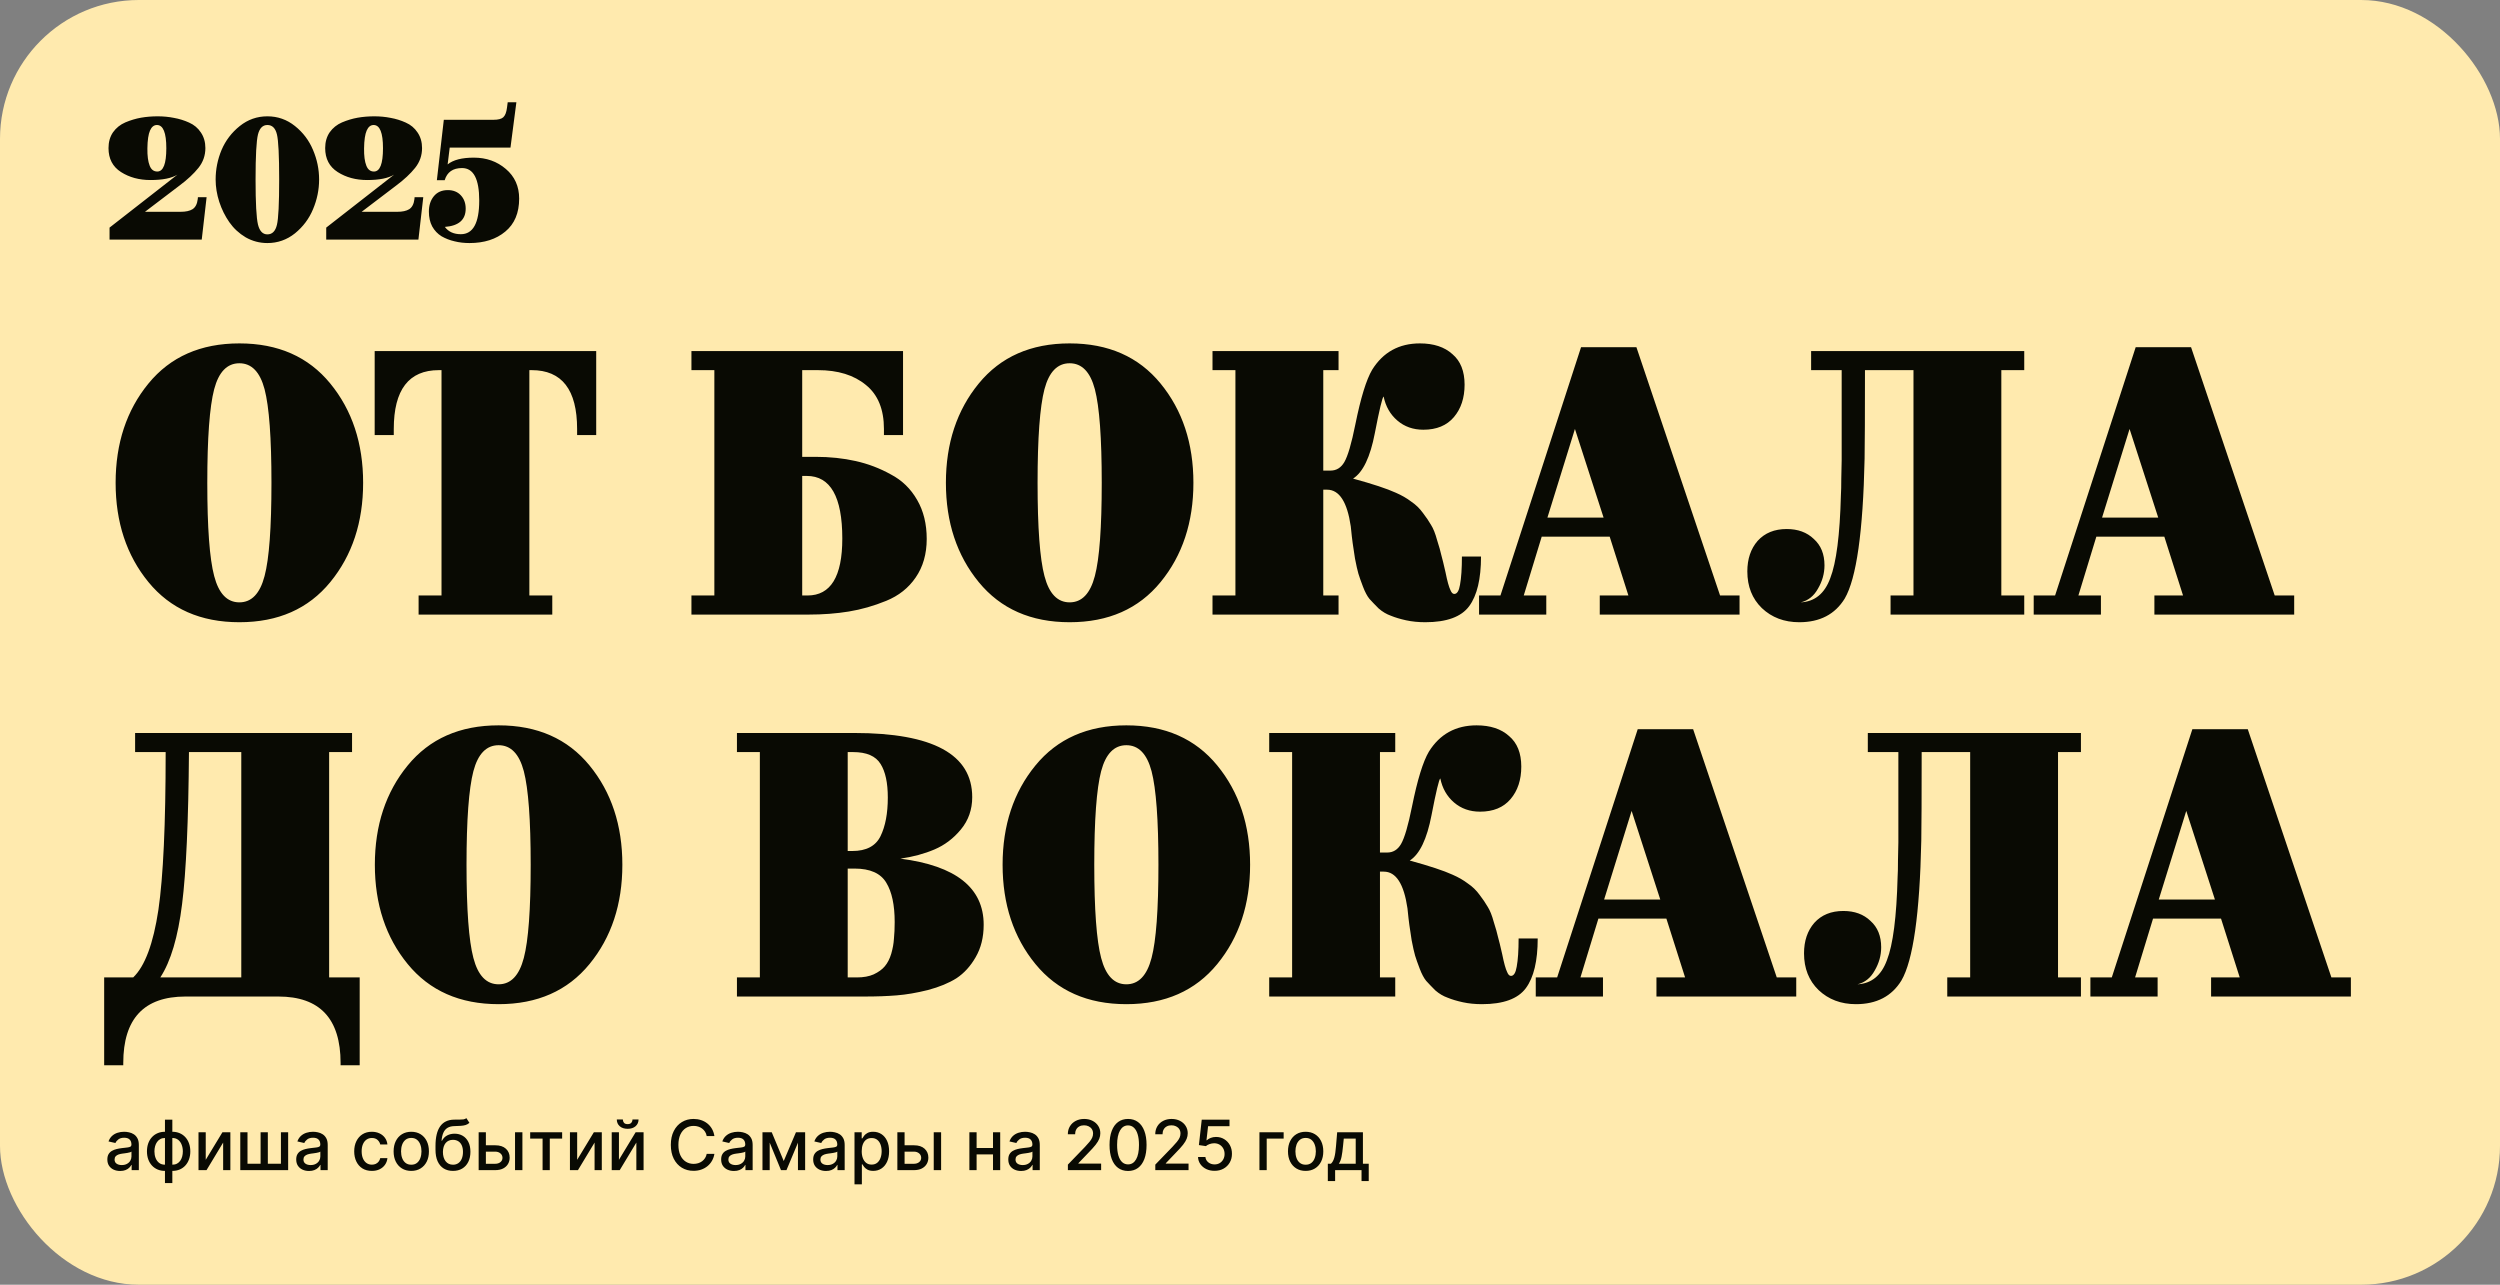
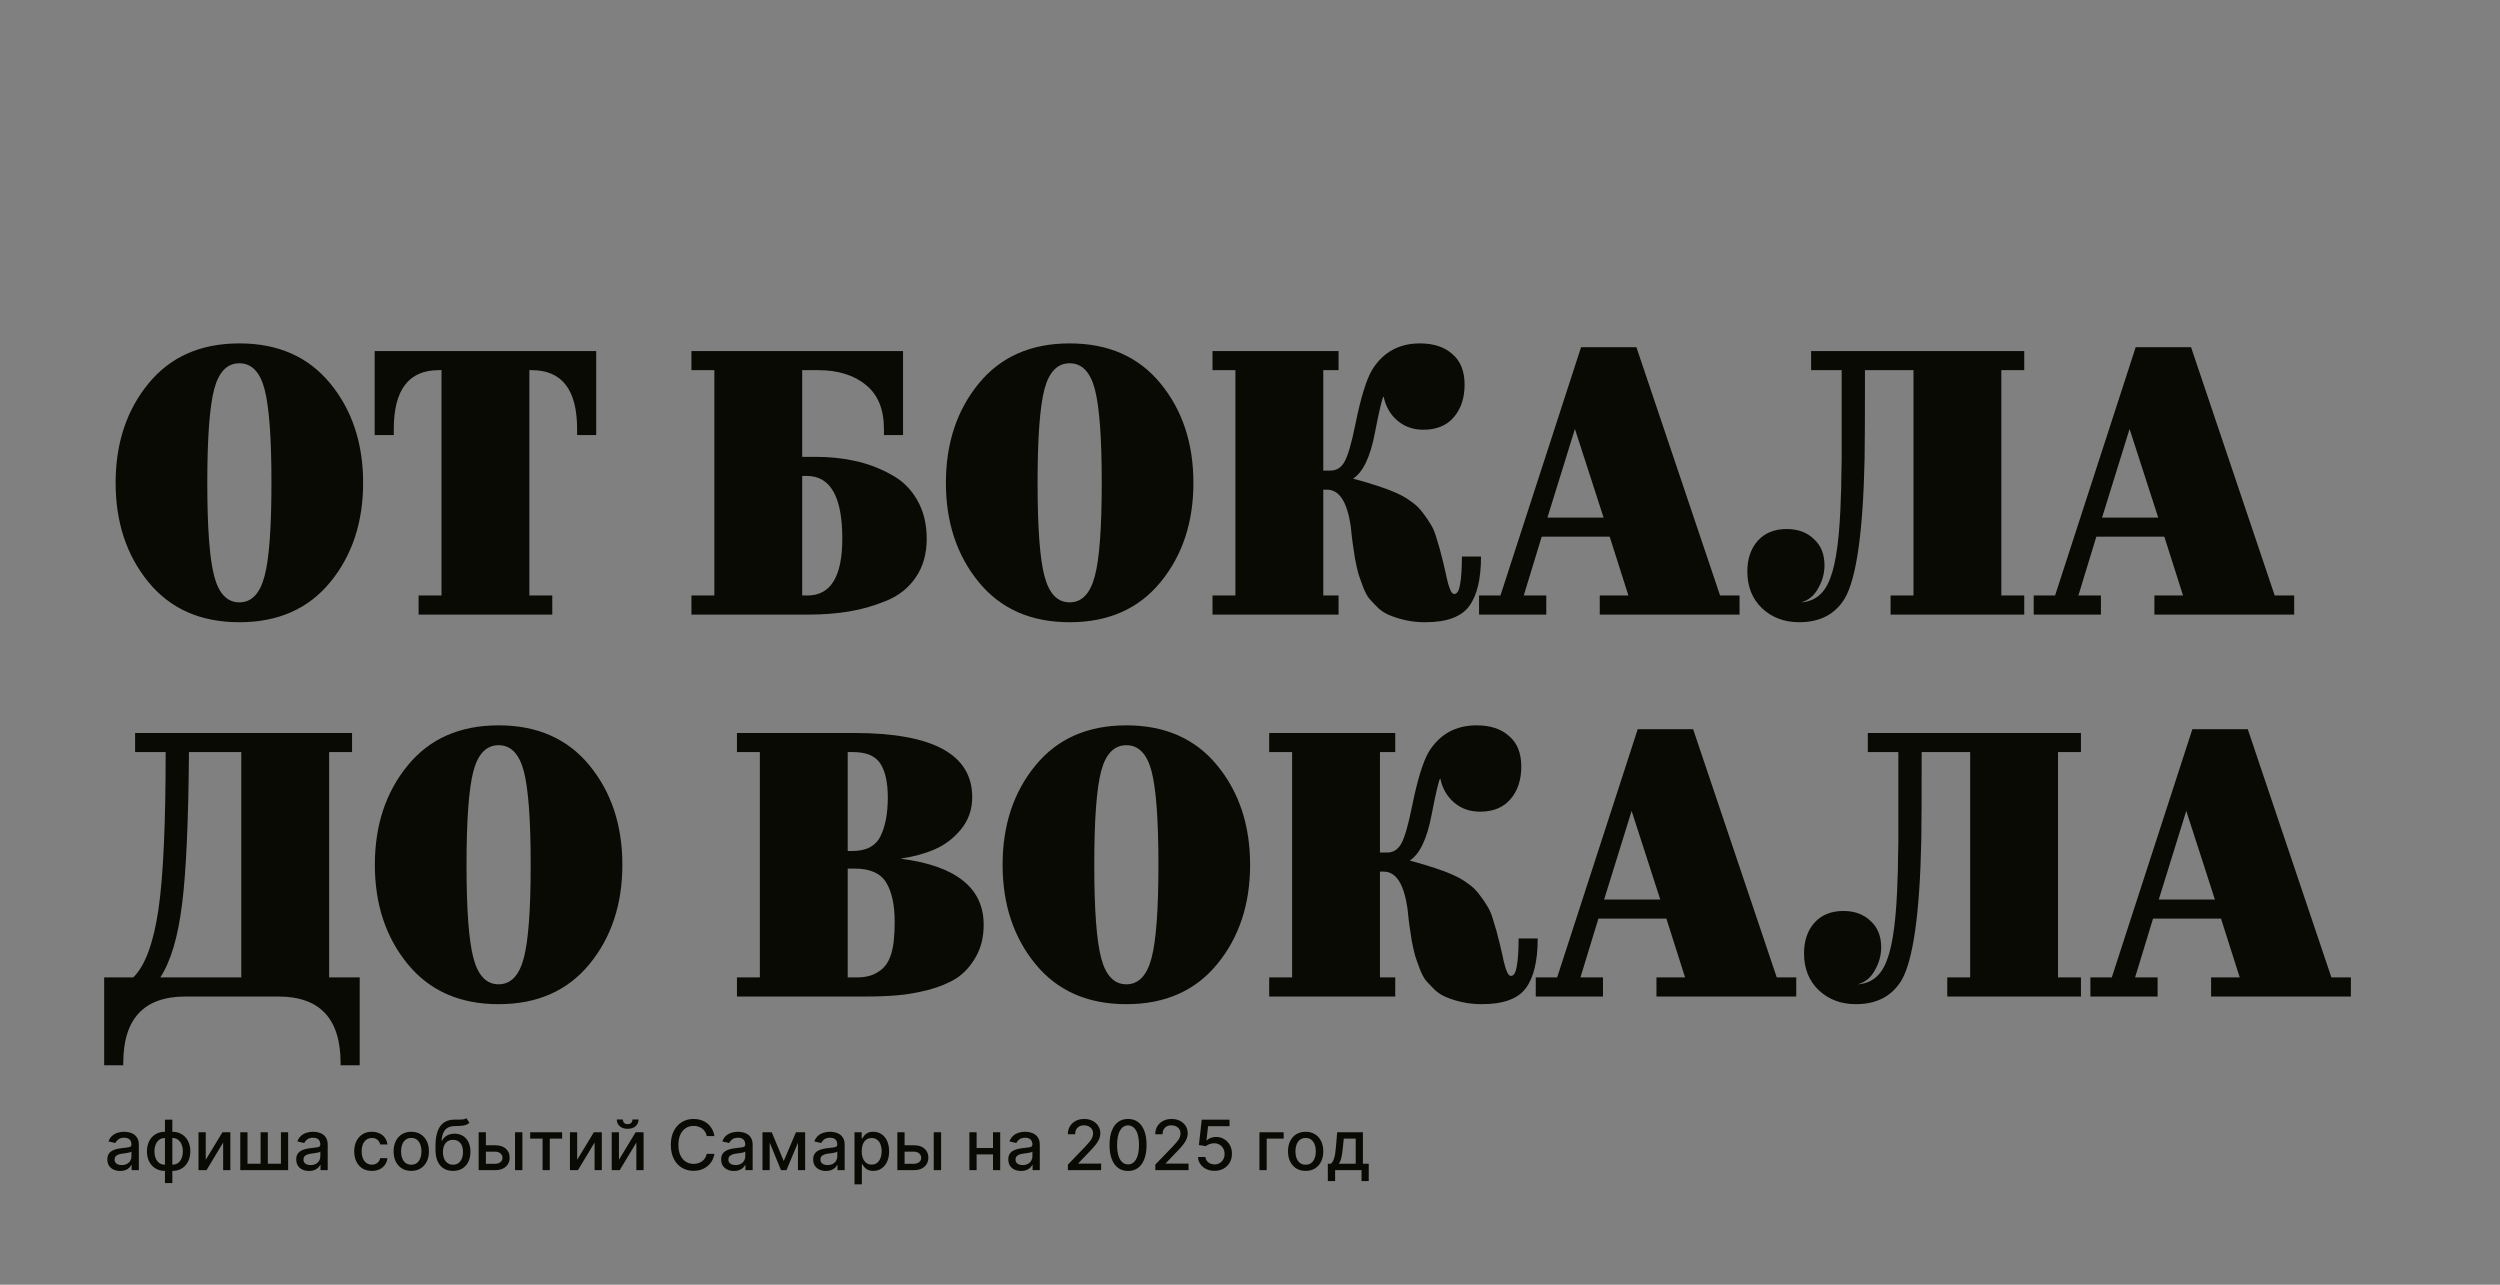
<svg xmlns="http://www.w3.org/2000/svg" width="720" height="370" viewBox="0 0 720 370" fill="none">
  <rect x="0" y="0" width="720" height="370" fill="#808080" stroke="none" />
-   <rect width="720" height="370" rx="40" fill="#FFEAAE" />
  <path d="M42.76 110.45C49.067 102.75 57.793 98.9 68.94 98.9C80.087 98.9 88.813 102.75 95.12 110.45C101.427 118.15 104.58 127.683 104.58 139.05C104.58 150.417 101.427 159.95 95.12 167.65C88.813 175.35 80.087 179.2 68.94 179.2C57.793 179.2 49.067 175.35 42.76 167.65C36.453 159.95 33.3 150.417 33.3 139.05C33.3 127.683 36.453 118.15 42.76 110.45ZM76.2 112.1C74.88 107.113 72.46 104.62 68.94 104.62C65.42 104.62 63 107.113 61.68 112.1C60.36 117.16 59.7 126.143 59.7 139.05C59.7 151.957 60.36 160.903 61.68 165.89C63 170.95 65.42 173.48 68.94 173.48C72.46 173.48 74.88 170.95 76.2 165.89C77.52 160.903 78.18 151.957 78.18 139.05C78.18 126.143 77.52 117.16 76.2 112.1ZM159.057 171.5V177H120.557V171.5H127.157V106.6H126.387C117.733 106.6 113.407 112.247 113.407 123.54V125.3H107.907V101.1H171.707V125.3H166.207V123.54C166.207 112.247 161.843 106.6 153.117 106.6H152.457V171.5H159.057ZM232.904 177H199.134V171.5H205.734V106.6H199.134V101.1H260.074V125.3H254.574V123.54C254.574 117.893 252.85 113.677 249.404 110.89C245.957 108.03 241.337 106.6 235.544 106.6H231.034V131.57H234.884C238.99 131.57 242.84 131.973 246.434 132.78C250.027 133.587 253.4 134.87 256.554 136.63C259.78 138.317 262.31 140.773 264.144 144C265.977 147.153 266.894 150.893 266.894 155.22C266.894 159.547 265.83 163.25 263.704 166.33C261.65 169.337 258.827 171.573 255.234 173.04C251.64 174.507 248.047 175.533 244.454 176.12C240.86 176.707 237.01 177 232.904 177ZM242.584 155.11C242.584 143.083 239.174 137.07 232.354 137.07H231.034V171.5H232.574C239.247 171.5 242.584 166.037 242.584 155.11ZM281.881 110.45C288.188 102.75 296.914 98.9 308.061 98.9C319.208 98.9 327.934 102.75 334.241 110.45C340.548 118.15 343.701 127.683 343.701 139.05C343.701 150.417 340.548 159.95 334.241 167.65C327.934 175.35 319.208 179.2 308.061 179.2C296.914 179.2 288.188 175.35 281.881 167.65C275.574 159.95 272.421 150.417 272.421 139.05C272.421 127.683 275.574 118.15 281.881 110.45ZM315.321 112.1C314.001 107.113 311.581 104.62 308.061 104.62C304.541 104.62 302.121 107.113 300.801 112.1C299.481 117.16 298.821 126.143 298.821 139.05C298.821 151.957 299.481 160.903 300.801 165.89C302.121 170.95 304.541 173.48 308.061 173.48C311.581 173.48 314.001 170.95 315.321 165.89C316.641 160.903 317.301 151.957 317.301 139.05C317.301 126.143 316.641 117.16 315.321 112.1ZM410.472 179.2C408.492 179.2 406.659 179.017 404.972 178.65C403.285 178.283 401.819 177.843 400.572 177.33C399.325 176.89 398.152 176.193 397.052 175.24C396.025 174.213 395.145 173.297 394.412 172.49C393.752 171.683 393.129 170.51 392.542 168.97C391.955 167.43 391.515 166.183 391.222 165.23C390.929 164.203 390.599 162.737 390.232 160.83C389.939 158.923 389.719 157.457 389.572 156.43C389.425 155.403 389.242 153.79 389.022 151.59C387.995 144.55 385.722 141.03 382.202 141.03H381.102V171.5H385.502V177H349.202V171.5H355.802V106.6H349.202V101.1H385.502V106.6H381.102V135.53H383.192C384.879 135.53 386.199 134.723 387.152 133.11C388.179 131.35 389.242 127.72 390.342 122.22C391.882 114.593 393.495 109.35 395.182 106.49C398.335 101.43 402.919 98.9 408.932 98.9C412.892 98.9 416.009 99.927 418.282 101.98C420.629 103.96 421.802 106.893 421.802 110.78C421.802 114.593 420.775 117.71 418.722 120.13C416.669 122.55 413.735 123.76 409.922 123.76C406.989 123.76 404.495 122.88 402.442 121.12C400.389 119.36 399.069 117.05 398.482 114.19C398.115 114.41 397.272 117.93 395.952 124.75C394.632 131.643 392.542 136.007 389.682 137.84C395.329 139.38 399.435 140.737 402.002 141.91C403.689 142.643 405.155 143.487 406.402 144.44C407.722 145.32 408.859 146.42 409.812 147.74C410.765 148.987 411.535 150.123 412.122 151.15C412.782 152.177 413.369 153.643 413.882 155.55C414.469 157.383 414.872 158.813 415.092 159.84C415.385 160.867 415.789 162.517 416.302 164.79C416.815 167.357 417.292 169.08 417.732 169.96C418.025 170.693 418.392 171.06 418.832 171.06C419.639 171.06 420.189 170.18 420.482 168.42C420.849 166.44 421.032 163.727 421.032 160.28H426.532C426.532 166.733 425.395 171.5 423.122 174.58C420.849 177.66 416.632 179.2 410.472 179.2ZM453.58 123.54L445.66 149.06H461.83L453.58 123.54ZM445.33 171.5V177H425.97V171.5H432.13L455.34 100H471.29L495.38 171.5H500.99V177H460.73V171.5H468.98L463.59 154.56H444.01L438.84 171.5H445.33ZM544.482 171.5H551.082V106.6H537.112C537.112 119.58 537.075 128.087 537.002 132.12C536.562 153.167 534.655 166.587 531.282 172.38C528.495 176.927 524.132 179.2 518.192 179.2C513.865 179.2 510.272 177.843 507.412 175.13C504.625 172.417 503.232 168.897 503.232 164.57C503.232 160.977 504.222 158.043 506.202 155.77C508.255 153.497 511.042 152.36 514.562 152.36C517.789 152.36 520.392 153.313 522.372 155.22C524.425 157.053 525.452 159.583 525.452 162.81C525.452 165.157 524.829 167.393 523.582 169.52C522.409 171.647 520.759 172.967 518.632 173.48C522.665 173.26 525.489 170.95 527.102 166.55C528.862 162.077 529.889 154.083 530.182 142.57C530.255 141.543 530.292 139.93 530.292 137.73C530.365 135.457 530.402 133.733 530.402 132.56V106.6H521.602V101.1H582.982V106.6H576.382V171.5H582.982V177H544.482V171.5ZM613.316 123.54L605.396 149.06H621.566L613.316 123.54ZM605.066 171.5V177H585.706V171.5H591.866L615.076 100H631.026L655.116 171.5H660.726V177H620.466V171.5H628.716L623.326 154.56H603.746L598.576 171.5H605.066ZM46.17 281.5H69.49V216.6H54.42C54.273 236.473 53.613 251.067 52.44 260.38C51.267 269.84 49.177 276.88 46.17 281.5ZM35.5 306.14V306.8H30V281.5H38.36C41.733 278.273 44.153 271.783 45.62 262.03C47.013 252.497 47.71 237.353 47.71 216.6H38.91V211.1H101.39V216.6H94.79V281.5H103.59V306.8H98.09V306.14C98.09 293.38 92.113 287 80.16 287H53.43C41.477 287 35.5 293.38 35.5 306.14ZM117.418 220.45C123.725 212.75 132.452 208.9 143.598 208.9C154.745 208.9 163.472 212.75 169.778 220.45C176.085 228.15 179.238 237.683 179.238 249.05C179.238 260.417 176.085 269.95 169.778 277.65C163.472 285.35 154.745 289.2 143.598 289.2C132.452 289.2 123.725 285.35 117.418 277.65C111.112 269.95 107.958 260.417 107.958 249.05C107.958 237.683 111.112 228.15 117.418 220.45ZM150.858 222.1C149.538 217.113 147.118 214.62 143.598 214.62C140.078 214.62 137.658 217.113 136.338 222.1C135.018 227.16 134.358 236.143 134.358 249.05C134.358 261.957 135.018 270.903 136.338 275.89C137.658 280.95 140.078 283.48 143.598 283.48C147.118 283.48 149.538 280.95 150.858 275.89C152.178 270.903 152.838 261.957 152.838 249.05C152.838 236.143 152.178 227.16 150.858 222.1ZM249.089 287H212.239V281.5H218.839V216.6H212.239V211.1H246.009C268.669 211.1 279.999 217.26 279.999 229.58C279.999 233.173 278.899 236.29 276.699 238.93C274.572 241.497 272.042 243.403 269.109 244.65C266.176 245.897 262.912 246.777 259.319 247.29C275.306 249.343 283.299 255.687 283.299 266.32C283.299 269.913 282.529 273.03 280.989 275.67C279.522 278.237 277.689 280.253 275.489 281.72C273.289 283.113 270.539 284.25 267.239 285.13C264.012 285.937 261.006 286.45 258.219 286.67C255.506 286.89 252.462 287 249.089 287ZM255.689 229.69C255.689 225.437 254.992 222.21 253.599 220.01C252.206 217.737 249.566 216.6 245.679 216.6H244.139V245.09H245.459C249.492 245.09 252.206 243.66 253.599 240.8C254.992 237.94 255.689 234.237 255.689 229.69ZM257.669 265.55C257.669 260.637 256.862 256.86 255.249 254.22C253.636 251.507 250.592 250.15 246.119 250.15H244.139V281.5H246.779C248.686 281.5 250.299 281.207 251.619 280.62C253.012 279.96 254.076 279.19 254.809 278.31C255.616 277.357 256.239 276.147 256.679 274.68C257.119 273.14 257.376 271.71 257.449 270.39C257.596 268.997 257.669 267.383 257.669 265.55ZM298.209 220.45C304.516 212.75 313.243 208.9 324.389 208.9C335.536 208.9 344.263 212.75 350.569 220.45C356.876 228.15 360.029 237.683 360.029 249.05C360.029 260.417 356.876 269.95 350.569 277.65C344.263 285.35 335.536 289.2 324.389 289.2C313.243 289.2 304.516 285.35 298.209 277.65C291.903 269.95 288.749 260.417 288.749 249.05C288.749 237.683 291.903 228.15 298.209 220.45ZM331.649 222.1C330.329 217.113 327.909 214.62 324.389 214.62C320.869 214.62 318.449 217.113 317.129 222.1C315.809 227.16 315.149 236.143 315.149 249.05C315.149 261.957 315.809 270.903 317.129 275.89C318.449 280.95 320.869 283.48 324.389 283.48C327.909 283.48 330.329 280.95 331.649 275.89C332.969 270.903 333.629 261.957 333.629 249.05C333.629 236.143 332.969 227.16 331.649 222.1ZM426.8 289.2C424.82 289.2 422.987 289.017 421.3 288.65C419.613 288.283 418.147 287.843 416.9 287.33C415.653 286.89 414.48 286.193 413.38 285.24C412.353 284.213 411.473 283.297 410.74 282.49C410.08 281.683 409.457 280.51 408.87 278.97C408.283 277.43 407.843 276.183 407.55 275.23C407.257 274.203 406.927 272.737 406.56 270.83C406.267 268.923 406.047 267.457 405.9 266.43C405.753 265.403 405.57 263.79 405.35 261.59C404.323 254.55 402.05 251.03 398.53 251.03H397.43V281.5H401.83V287H365.53V281.5H372.13V216.6H365.53V211.1H401.83V216.6H397.43V245.53H399.52C401.207 245.53 402.527 244.723 403.48 243.11C404.507 241.35 405.57 237.72 406.67 232.22C408.21 224.593 409.823 219.35 411.51 216.49C414.663 211.43 419.247 208.9 425.26 208.9C429.22 208.9 432.337 209.927 434.61 211.98C436.957 213.96 438.13 216.893 438.13 220.78C438.13 224.593 437.103 227.71 435.05 230.13C432.997 232.55 430.063 233.76 426.25 233.76C423.317 233.76 420.823 232.88 418.77 231.12C416.717 229.36 415.397 227.05 414.81 224.19C414.443 224.41 413.6 227.93 412.28 234.75C410.96 241.643 408.87 246.007 406.01 247.84C411.657 249.38 415.763 250.737 418.33 251.91C420.017 252.643 421.483 253.487 422.73 254.44C424.05 255.32 425.187 256.42 426.14 257.74C427.093 258.987 427.863 260.123 428.45 261.15C429.11 262.177 429.697 263.643 430.21 265.55C430.797 267.383 431.2 268.813 431.42 269.84C431.713 270.867 432.117 272.517 432.63 274.79C433.143 277.357 433.62 279.08 434.06 279.96C434.353 280.693 434.72 281.06 435.16 281.06C435.967 281.06 436.517 280.18 436.81 278.42C437.177 276.44 437.36 273.727 437.36 270.28H442.86C442.86 276.733 441.723 281.5 439.45 284.58C437.177 287.66 432.96 289.2 426.8 289.2ZM469.908 233.54L461.988 259.06H478.158L469.908 233.54ZM461.658 281.5V287H442.298V281.5H448.458L471.668 210H487.618L511.708 281.5H517.318V287H477.058V281.5H485.308L479.918 264.56H460.338L455.168 281.5H461.658ZM560.81 281.5H567.41V216.6H553.44C553.44 229.58 553.403 238.087 553.33 242.12C552.89 263.167 550.983 276.587 547.61 282.38C544.823 286.927 540.46 289.2 534.52 289.2C530.193 289.2 526.6 287.843 523.74 285.13C520.953 282.417 519.56 278.897 519.56 274.57C519.56 270.977 520.55 268.043 522.53 265.77C524.583 263.497 527.37 262.36 530.89 262.36C534.117 262.36 536.72 263.313 538.7 265.22C540.753 267.053 541.78 269.583 541.78 272.81C541.78 275.157 541.157 277.393 539.91 279.52C538.737 281.647 537.087 282.967 534.96 283.48C538.993 283.26 541.817 280.95 543.43 276.55C545.19 272.077 546.217 264.083 546.51 252.57C546.583 251.543 546.62 249.93 546.62 247.73C546.693 245.457 546.73 243.733 546.73 242.56V216.6H537.93V211.1H599.31V216.6H592.71V281.5H599.31V287H560.81V281.5ZM629.644 233.54L621.724 259.06H637.894L629.644 233.54ZM621.394 281.5V287H602.034V281.5H608.194L631.404 210H647.354L671.444 281.5H677.054V287H636.794V281.5H645.044L639.654 264.56H620.074L614.904 281.5H621.394Z" fill="#090A03" />
-   <path d="M59.5 56.8L58.1 69H31.55V65.55L51.1 50.3C49.4 51.333 46.817 51.85 43.35 51.85C40.083 51.85 37.25 51.083 34.85 49.55C32.45 48.017 31.25 45.717 31.25 42.65C31.25 40.883 31.683 39.367 32.55 38.1C33.45 36.833 34.633 35.883 36.1 35.25C37.6 34.617 39.1 34.167 40.6 33.9C42.133 33.633 43.733 33.5 45.4 33.5C47.033 33.5 48.6 33.65 50.1 33.95C51.6 34.217 53.05 34.667 54.45 35.3C55.883 35.933 57.017 36.883 57.85 38.15C58.717 39.417 59.15 40.917 59.15 42.65C59.15 44.783 58.483 46.683 57.15 48.35C55.817 50.017 54.017 51.7 51.75 53.4L41.75 61H52C53.5 61 54.65 60.75 55.45 60.25C56.283 59.717 56.783 58.75 56.95 57.35L57 56.8H59.5ZM45.2 36C44.333 36 43.667 36.533 43.2 37.6C42.733 38.667 42.483 40.367 42.45 42.7C42.417 44.867 42.633 46.533 43.1 47.7C43.533 48.833 44.267 49.4 45.3 49.4C47.033 49.4 47.9 47.167 47.9 42.7C47.9 38.233 47 36 45.2 36ZM90.153 43.2C91.32 45.933 91.903 48.767 91.903 51.7C91.903 54.633 91.32 57.483 90.153 60.25C89.02 62.983 87.287 65.3 84.954 67.2C82.62 69.067 79.97 70 77.004 70C74.77 70 72.687 69.45 70.754 68.35C68.853 67.217 67.287 65.767 66.053 64C64.82 62.233 63.853 60.283 63.154 58.15C62.453 55.983 62.103 53.833 62.103 51.7C62.103 48.767 62.67 45.933 63.803 43.2C64.97 40.467 66.72 38.167 69.053 36.3C71.387 34.433 74.037 33.5 77.004 33.5C79.97 33.5 82.62 34.433 84.954 36.3C87.287 38.167 89.02 40.467 90.153 43.2ZM77.004 36C75.67 36 74.77 36.9 74.303 38.7C73.837 40.567 73.603 44.9 73.603 51.7C73.603 58.433 73.837 62.767 74.303 64.7C74.77 66.567 75.67 67.5 77.004 67.5C78.403 67.5 79.32 66.583 79.754 64.75C80.187 62.983 80.403 58.633 80.403 51.7C80.403 44.8 80.187 40.467 79.754 38.7C79.32 36.9 78.403 36 77.004 36ZM121.902 56.8L120.502 69H93.952V65.55L113.502 50.3C111.802 51.333 109.219 51.85 105.752 51.85C102.486 51.85 99.652 51.083 97.252 49.55C94.852 48.017 93.652 45.717 93.652 42.65C93.652 40.883 94.086 39.367 94.952 38.1C95.852 36.833 97.036 35.883 98.502 35.25C100.002 34.617 101.502 34.167 103.002 33.9C104.536 33.633 106.136 33.5 107.802 33.5C109.436 33.5 111.002 33.65 112.502 33.95C114.002 34.217 115.452 34.667 116.852 35.3C118.286 35.933 119.419 36.883 120.252 38.15C121.119 39.417 121.552 40.917 121.552 42.65C121.552 44.783 120.886 46.683 119.552 48.35C118.219 50.017 116.419 51.7 114.152 53.4L104.152 61H114.402C115.902 61 117.052 60.75 117.852 60.25C118.686 59.717 119.186 58.75 119.352 57.35L119.402 56.8H121.902ZM107.602 36C106.736 36 106.069 36.533 105.602 37.6C105.136 38.667 104.886 40.367 104.852 42.7C104.819 44.867 105.036 46.533 105.502 47.7C105.936 48.833 106.669 49.4 107.702 49.4C109.436 49.4 110.302 47.167 110.302 42.7C110.302 38.233 109.402 36 107.602 36ZM149.518 57.2C149.518 61.333 148.184 64.5 145.518 66.7C142.884 68.9 139.451 70 135.218 70C133.684 70 132.251 69.833 130.918 69.5C129.584 69.2 128.334 68.717 127.168 68.05C126.034 67.35 125.134 66.4 124.468 65.2C123.834 64 123.518 62.583 123.518 60.95C123.518 59.183 123.984 57.717 124.918 56.55C125.884 55.35 127.234 54.75 128.968 54.75C130.534 54.75 131.784 55.25 132.718 56.25C133.651 57.25 134.118 58.533 134.118 60.1C134.118 63.3 132.118 65.05 128.118 65.35C129.151 66.75 130.684 67.45 132.718 67.45C136.251 67.45 138.018 64.217 138.018 57.75C138.018 51.517 136.368 48.4 133.068 48.4C130.434 48.4 128.768 49.567 128.068 51.9H125.818L127.818 34.5H142.118C143.451 34.5 144.384 34.267 144.918 33.8C145.484 33.3 145.851 32.367 146.018 31L146.218 29.45H148.718L147.018 42.5H129.518L128.918 47.35C130.518 46.05 133.034 45.4 136.468 45.4C140.068 45.4 143.134 46.483 145.668 48.65C148.234 50.817 149.518 53.667 149.518 57.2Z" fill="#090A03" />
  <path d="M34.602 337.241C33.911 337.241 33.286 337.114 32.727 336.858C32.169 336.598 31.726 336.221 31.399 335.729C31.077 335.236 30.916 334.633 30.916 333.918C30.916 333.302 31.035 332.795 31.271 332.398C31.508 332 31.828 331.685 32.23 331.453C32.633 331.221 33.082 331.046 33.58 330.928C34.077 330.809 34.583 330.719 35.099 330.658C35.753 330.582 36.283 330.52 36.69 330.473C37.097 330.421 37.394 330.338 37.578 330.224C37.763 330.111 37.855 329.926 37.855 329.67V329.621C37.855 329 37.68 328.52 37.33 328.179C36.984 327.838 36.468 327.668 35.781 327.668C35.066 327.668 34.503 327.826 34.091 328.143C33.684 328.456 33.402 328.804 33.246 329.188L31.25 328.733C31.487 328.07 31.832 327.535 32.287 327.128C32.746 326.716 33.274 326.418 33.871 326.233C34.467 326.044 35.095 325.949 35.753 325.949C36.188 325.949 36.65 326.001 37.138 326.105C37.63 326.205 38.09 326.389 38.516 326.659C38.947 326.929 39.299 327.315 39.574 327.817C39.849 328.314 39.986 328.96 39.986 329.756V337H37.912V335.509H37.827C37.689 335.783 37.483 336.053 37.209 336.318C36.934 336.583 36.581 336.804 36.151 336.979C35.72 337.154 35.204 337.241 34.602 337.241ZM35.064 335.537C35.651 335.537 36.153 335.421 36.57 335.189C36.991 334.957 37.311 334.654 37.528 334.28C37.751 333.901 37.862 333.496 37.862 333.065V331.659C37.786 331.735 37.64 331.806 37.422 331.872C37.209 331.934 36.965 331.988 36.69 332.036C36.416 332.078 36.148 332.118 35.888 332.156C35.627 332.189 35.41 332.218 35.234 332.241C34.822 332.294 34.446 332.381 34.105 332.504C33.769 332.627 33.499 332.805 33.295 333.037C33.097 333.264 32.997 333.567 32.997 333.946C32.997 334.472 33.191 334.869 33.58 335.139C33.968 335.404 34.463 335.537 35.064 335.537ZM47.509 340.714V322.455H49.633V340.714H47.509ZM47.509 337.22C46.737 337.22 46.034 337.088 45.4 336.822C44.765 336.553 44.218 336.169 43.759 335.672C43.3 335.175 42.944 334.58 42.694 333.889C42.447 333.198 42.324 332.433 42.324 331.595C42.324 330.748 42.447 329.978 42.694 329.287C42.944 328.596 43.3 328.001 43.759 327.504C44.218 327.007 44.765 326.624 45.4 326.354C46.034 326.084 46.737 325.949 47.509 325.949H48.034V337.22H47.509ZM47.509 335.43H47.807V327.739H47.509C46.998 327.739 46.552 327.843 46.174 328.051C45.795 328.255 45.48 328.536 45.229 328.896C44.978 329.251 44.789 329.661 44.661 330.125C44.538 330.589 44.476 331.079 44.476 331.595C44.476 332.286 44.587 332.923 44.81 333.506C45.033 334.083 45.369 334.55 45.819 334.905C46.268 335.255 46.832 335.43 47.509 335.43ZM49.633 337.22H49.1V325.949H49.633C50.404 325.949 51.107 326.084 51.742 326.354C52.376 326.624 52.921 327.007 53.375 327.504C53.835 328.001 54.187 328.596 54.434 329.287C54.684 329.978 54.81 330.748 54.81 331.595C54.81 332.433 54.684 333.198 54.434 333.889C54.187 334.58 53.835 335.175 53.375 335.672C52.921 336.169 52.376 336.553 51.742 336.822C51.107 337.088 50.404 337.22 49.633 337.22ZM49.633 335.43C50.144 335.43 50.589 335.331 50.968 335.132C51.346 334.929 51.661 334.649 51.912 334.294C52.163 333.934 52.35 333.525 52.473 333.065C52.596 332.601 52.658 332.111 52.658 331.595C52.658 330.909 52.547 330.274 52.324 329.692C52.106 329.105 51.773 328.634 51.323 328.278C50.873 327.919 50.309 327.739 49.633 327.739H49.327V335.43H49.633ZM59.251 334.024L64.059 326.091H66.346V337H64.265V329.06L59.478 337H57.17V326.091H59.251V334.024ZM69.201 326.091H71.282V335.161H75.053V326.091H77.134V335.161H80.906V326.091H82.987V337H69.201V326.091ZM88.997 337.241C88.305 337.241 87.68 337.114 87.122 336.858C86.563 336.598 86.12 336.221 85.794 335.729C85.472 335.236 85.311 334.633 85.311 333.918C85.311 333.302 85.429 332.795 85.666 332.398C85.903 332 86.222 331.685 86.625 331.453C87.027 331.221 87.477 331.046 87.974 330.928C88.471 330.809 88.978 330.719 89.494 330.658C90.147 330.582 90.678 330.52 91.085 330.473C91.492 330.421 91.788 330.338 91.973 330.224C92.157 330.111 92.25 329.926 92.25 329.67V329.621C92.25 329 92.075 328.52 91.724 328.179C91.378 327.838 90.862 327.668 90.176 327.668C89.461 327.668 88.897 327.826 88.485 328.143C88.078 328.456 87.796 328.804 87.64 329.188L85.644 328.733C85.881 328.07 86.227 327.535 86.681 327.128C87.141 326.716 87.669 326.418 88.265 326.233C88.862 326.044 89.489 325.949 90.147 325.949C90.583 325.949 91.045 326.001 91.532 326.105C92.025 326.205 92.484 326.389 92.91 326.659C93.341 326.929 93.694 327.315 93.968 327.817C94.243 328.314 94.38 328.96 94.38 329.756V337H92.306V335.509H92.221C92.084 335.783 91.878 336.053 91.603 336.318C91.329 336.583 90.976 336.804 90.545 336.979C90.114 337.154 89.598 337.241 88.997 337.241ZM89.459 335.537C90.046 335.537 90.547 335.421 90.964 335.189C91.385 334.957 91.705 334.654 91.923 334.28C92.145 333.901 92.257 333.496 92.257 333.065V331.659C92.181 331.735 92.034 331.806 91.816 331.872C91.603 331.934 91.359 331.988 91.085 332.036C90.81 332.078 90.543 332.118 90.282 332.156C90.022 332.189 89.804 332.218 89.629 332.241C89.217 332.294 88.841 332.381 88.5 332.504C88.163 332.627 87.894 332.805 87.69 333.037C87.491 333.264 87.392 333.567 87.392 333.946C87.392 334.472 87.586 334.869 87.974 335.139C88.362 335.404 88.857 335.537 89.459 335.537ZM107.097 337.22C106.041 337.22 105.132 336.981 104.37 336.503C103.612 336.02 103.03 335.355 102.623 334.507C102.215 333.66 102.012 332.689 102.012 331.595C102.012 330.487 102.22 329.509 102.637 328.662C103.053 327.81 103.641 327.144 104.398 326.666C105.156 326.188 106.048 325.949 107.076 325.949C107.904 325.949 108.643 326.103 109.292 326.411C109.94 326.714 110.463 327.14 110.861 327.689C111.264 328.238 111.503 328.88 111.578 329.614H109.512C109.398 329.102 109.138 328.662 108.73 328.293C108.328 327.923 107.788 327.739 107.111 327.739C106.519 327.739 106.001 327.895 105.556 328.207C105.115 328.515 104.772 328.955 104.526 329.528C104.28 330.097 104.157 330.769 104.157 331.545C104.157 332.341 104.277 333.027 104.519 333.605C104.76 334.183 105.101 334.63 105.542 334.947C105.987 335.265 106.51 335.423 107.111 335.423C107.514 335.423 107.878 335.35 108.205 335.203C108.536 335.052 108.813 334.836 109.036 334.557C109.263 334.277 109.422 333.941 109.512 333.548H111.578C111.503 334.254 111.273 334.884 110.89 335.438C110.506 335.991 109.992 336.427 109.348 336.744C108.709 337.062 107.959 337.22 107.097 337.22ZM118.445 337.22C117.422 337.22 116.529 336.986 115.767 336.517C115.005 336.048 114.413 335.393 113.991 334.55C113.57 333.707 113.359 332.722 113.359 331.595C113.359 330.464 113.57 329.474 113.991 328.626C114.413 327.779 115.005 327.121 115.767 326.652C116.529 326.183 117.422 325.949 118.445 325.949C119.467 325.949 120.36 326.183 121.122 326.652C121.884 327.121 122.476 327.779 122.898 328.626C123.319 329.474 123.53 330.464 123.53 331.595C123.53 332.722 123.319 333.707 122.898 334.55C122.476 335.393 121.884 336.048 121.122 336.517C120.36 336.986 119.467 337.22 118.445 337.22ZM118.452 335.438C119.115 335.438 119.664 335.262 120.099 334.912C120.535 334.562 120.857 334.095 121.065 333.513C121.278 332.93 121.385 332.289 121.385 331.588C121.385 330.892 121.278 330.253 121.065 329.67C120.857 329.083 120.535 328.612 120.099 328.257C119.664 327.902 119.115 327.724 118.452 327.724C117.784 327.724 117.23 327.902 116.79 328.257C116.354 328.612 116.03 329.083 115.817 329.67C115.608 330.253 115.504 330.892 115.504 331.588C115.504 332.289 115.608 332.93 115.817 333.513C116.03 334.095 116.354 334.562 116.79 334.912C117.23 335.262 117.784 335.438 118.452 335.438ZM134.316 322.028L135.197 323.371C134.87 323.669 134.499 323.882 134.082 324.01C133.67 324.133 133.194 324.211 132.654 324.244C132.115 324.273 131.497 324.299 130.801 324.322C130.015 324.346 129.368 324.517 128.862 324.834C128.355 325.146 127.965 325.61 127.69 326.226C127.42 326.837 127.245 327.604 127.164 328.527H127.299C127.654 327.85 128.147 327.343 128.777 327.007C129.411 326.671 130.124 326.503 130.914 326.503C131.795 326.503 132.579 326.704 133.265 327.107C133.952 327.509 134.492 328.098 134.885 328.875C135.282 329.647 135.481 330.591 135.481 331.709C135.481 332.84 135.273 333.818 134.856 334.642C134.444 335.466 133.862 336.103 133.109 336.553C132.361 336.998 131.478 337.22 130.46 337.22C129.442 337.22 128.554 336.991 127.797 336.531C127.044 336.067 126.459 335.381 126.042 334.472C125.63 333.562 125.424 332.44 125.424 331.105V330.026C125.424 327.53 125.869 325.653 126.76 324.393C127.65 323.134 128.98 322.488 130.751 322.455C131.324 322.44 131.835 322.438 132.285 322.447C132.735 322.452 133.128 322.431 133.464 322.384C133.805 322.331 134.089 322.213 134.316 322.028ZM130.467 335.438C131.059 335.438 131.568 335.288 131.994 334.99C132.425 334.687 132.756 334.259 132.988 333.705C133.22 333.151 133.336 332.497 133.336 331.744C133.336 331.006 133.22 330.378 132.988 329.862C132.756 329.346 132.425 328.953 131.994 328.683C131.563 328.409 131.047 328.271 130.446 328.271C130.001 328.271 129.603 328.349 129.252 328.506C128.902 328.657 128.601 328.882 128.35 329.18C128.104 329.479 127.913 329.843 127.775 330.274C127.643 330.7 127.572 331.19 127.562 331.744C127.562 332.871 127.82 333.768 128.336 334.436C128.857 335.104 129.567 335.438 130.467 335.438ZM139.451 329.841H142.619C143.954 329.841 144.982 330.172 145.701 330.835C146.421 331.498 146.781 332.353 146.781 333.399C146.781 334.081 146.62 334.694 146.298 335.239C145.976 335.783 145.505 336.214 144.885 336.531C144.264 336.844 143.509 337 142.619 337H137.853V326.091H139.934V335.168H142.619C143.23 335.168 143.732 335.009 144.125 334.692C144.518 334.37 144.714 333.96 144.714 333.463C144.714 332.937 144.518 332.509 144.125 332.178C143.732 331.841 143.23 331.673 142.619 331.673H139.451V329.841ZM148.329 337V326.091H150.453V337H148.329ZM152.692 327.923V326.091H161.896V327.923H158.338V337H156.264V327.923H152.692ZM166.223 334.024L171.032 326.091H173.319V337H171.238V329.06L166.451 337H164.142V326.091H166.223V334.024ZM178.255 334.024L183.063 326.091H185.35V337H183.269V329.06L178.482 337H176.174V326.091H178.255V334.024ZM182.154 322.398H183.901C183.901 323.198 183.617 323.849 183.049 324.351C182.485 324.848 181.723 325.097 180.762 325.097C179.805 325.097 179.045 324.848 178.482 324.351C177.918 323.849 177.637 323.198 177.637 322.398H179.377C179.377 322.753 179.481 323.068 179.689 323.342C179.898 323.612 180.255 323.747 180.762 323.747C181.259 323.747 181.614 323.612 181.827 323.342C182.045 323.072 182.154 322.758 182.154 322.398ZM205.749 327.185H203.533C203.448 326.711 203.29 326.295 203.058 325.935C202.826 325.575 202.541 325.269 202.205 325.018C201.869 324.768 201.493 324.578 201.076 324.45C200.664 324.322 200.226 324.259 199.762 324.259C198.924 324.259 198.174 324.469 197.511 324.891C196.853 325.312 196.332 325.93 195.948 326.744C195.569 327.559 195.38 328.553 195.38 329.727C195.38 330.911 195.569 331.91 195.948 332.724C196.332 333.539 196.855 334.154 197.518 334.571C198.181 334.988 198.926 335.196 199.755 335.196C200.214 335.196 200.65 335.134 201.062 335.011C201.478 334.884 201.855 334.696 202.191 334.45C202.527 334.204 202.811 333.903 203.043 333.548C203.28 333.188 203.443 332.777 203.533 332.312L205.749 332.32C205.631 333.035 205.401 333.693 205.06 334.294C204.724 334.891 204.291 335.407 203.761 335.842C203.235 336.273 202.634 336.607 201.957 336.844C201.28 337.08 200.541 337.199 199.741 337.199C198.481 337.199 197.359 336.901 196.374 336.304C195.389 335.703 194.613 334.843 194.045 333.726C193.481 332.608 193.2 331.276 193.2 329.727C193.2 328.174 193.484 326.841 194.052 325.729C194.62 324.611 195.397 323.754 196.381 323.158C197.366 322.556 198.486 322.256 199.741 322.256C200.513 322.256 201.232 322.367 201.9 322.589C202.572 322.807 203.176 323.129 203.711 323.555C204.246 323.977 204.689 324.493 205.039 325.104C205.389 325.71 205.626 326.403 205.749 327.185ZM211.38 337.241C210.688 337.241 210.063 337.114 209.505 336.858C208.946 336.598 208.503 336.221 208.176 335.729C207.855 335.236 207.694 334.633 207.694 333.918C207.694 333.302 207.812 332.795 208.049 332.398C208.285 332 208.605 331.685 209.007 331.453C209.41 331.221 209.86 331.046 210.357 330.928C210.854 330.809 211.361 330.719 211.877 330.658C212.53 330.582 213.06 330.52 213.468 330.473C213.875 330.421 214.171 330.338 214.355 330.224C214.54 330.111 214.632 329.926 214.632 329.67V329.621C214.632 329 214.457 328.52 214.107 328.179C213.761 327.838 213.245 327.668 212.559 327.668C211.844 327.668 211.28 327.826 210.868 328.143C210.461 328.456 210.179 328.804 210.023 329.188L208.027 328.733C208.264 328.07 208.61 327.535 209.064 327.128C209.524 326.716 210.051 326.418 210.648 326.233C211.245 326.044 211.872 325.949 212.53 325.949C212.966 325.949 213.427 326.001 213.915 326.105C214.408 326.205 214.867 326.389 215.293 326.659C215.724 326.929 216.077 327.315 216.351 327.817C216.626 328.314 216.763 328.96 216.763 329.756V337H214.689V335.509H214.604C214.467 335.783 214.261 336.053 213.986 336.318C213.712 336.583 213.359 336.804 212.928 336.979C212.497 337.154 211.981 337.241 211.38 337.241ZM211.841 335.537C212.428 335.537 212.93 335.421 213.347 335.189C213.768 334.957 214.088 334.654 214.306 334.28C214.528 333.901 214.64 333.496 214.64 333.065V331.659C214.564 331.735 214.417 331.806 214.199 331.872C213.986 331.934 213.742 331.988 213.468 332.036C213.193 332.078 212.926 332.118 212.665 332.156C212.405 332.189 212.187 332.218 212.012 332.241C211.6 332.294 211.223 332.381 210.882 332.504C210.546 332.627 210.276 332.805 210.073 333.037C209.874 333.264 209.775 333.567 209.775 333.946C209.775 334.472 209.969 334.869 210.357 335.139C210.745 335.404 211.24 335.537 211.841 335.537ZM225.714 334.372L229.237 326.091H231.069L226.502 337H224.925L220.451 326.091H222.262L225.714 334.372ZM221.673 326.091V337H219.592V326.091H221.673ZM229.812 337V326.091H231.879V337H229.812ZM237.884 337.241C237.192 337.241 236.567 337.114 236.009 336.858C235.45 336.598 235.007 336.221 234.68 335.729C234.358 335.236 234.197 334.633 234.197 333.918C234.197 333.302 234.316 332.795 234.553 332.398C234.789 332 235.109 331.685 235.511 331.453C235.914 331.221 236.364 331.046 236.861 330.928C237.358 330.809 237.865 330.719 238.381 330.658C239.034 330.582 239.564 330.52 239.972 330.473C240.379 330.421 240.675 330.338 240.859 330.224C241.044 330.111 241.136 329.926 241.136 329.67V329.621C241.136 329 240.961 328.52 240.611 328.179C240.265 327.838 239.749 327.668 239.062 327.668C238.348 327.668 237.784 327.826 237.372 328.143C236.965 328.456 236.683 328.804 236.527 329.188L234.531 328.733C234.768 328.07 235.114 327.535 235.568 327.128C236.027 326.716 236.555 326.418 237.152 326.233C237.749 326.044 238.376 325.949 239.034 325.949C239.47 325.949 239.931 326.001 240.419 326.105C240.911 326.205 241.371 326.389 241.797 326.659C242.228 326.929 242.58 327.315 242.855 327.817C243.13 328.314 243.267 328.96 243.267 329.756V337H241.193V335.509H241.108C240.971 335.783 240.765 336.053 240.49 336.318C240.215 336.583 239.863 336.804 239.432 336.979C239.001 337.154 238.485 337.241 237.884 337.241ZM238.345 335.537C238.932 335.537 239.434 335.421 239.851 335.189C240.272 334.957 240.592 334.654 240.81 334.28C241.032 333.901 241.143 333.496 241.143 333.065V331.659C241.068 331.735 240.921 331.806 240.703 331.872C240.49 331.934 240.246 331.988 239.972 332.036C239.697 332.078 239.429 332.118 239.169 332.156C238.909 332.189 238.691 332.218 238.516 332.241C238.104 332.294 237.727 332.381 237.386 332.504C237.05 332.627 236.78 332.805 236.577 333.037C236.378 333.264 236.278 333.567 236.278 333.946C236.278 334.472 236.473 334.869 236.861 335.139C237.249 335.404 237.744 335.537 238.345 335.537ZM246.096 341.091V326.091H248.169V327.859H248.347C248.47 327.632 248.648 327.369 248.88 327.071C249.112 326.773 249.434 326.512 249.846 326.29C250.257 326.062 250.802 325.949 251.479 325.949C252.36 325.949 253.146 326.171 253.837 326.616C254.528 327.062 255.07 327.703 255.463 328.541C255.861 329.379 256.06 330.388 256.06 331.567C256.06 332.746 255.864 333.757 255.471 334.599C255.078 335.437 254.538 336.084 253.851 336.538C253.165 336.988 252.381 337.213 251.5 337.213C250.837 337.213 250.295 337.102 249.874 336.879C249.457 336.657 249.131 336.396 248.894 336.098C248.657 335.8 248.475 335.535 248.347 335.303H248.219V341.091H246.096ZM248.176 331.545C248.176 332.312 248.288 332.985 248.51 333.562C248.733 334.14 249.055 334.592 249.476 334.919C249.898 335.241 250.414 335.402 251.025 335.402C251.659 335.402 252.189 335.234 252.615 334.898C253.042 334.557 253.364 334.095 253.581 333.513C253.804 332.93 253.915 332.275 253.915 331.545C253.915 330.826 253.806 330.179 253.588 329.607C253.375 329.034 253.053 328.581 252.623 328.25C252.196 327.919 251.664 327.753 251.025 327.753C250.409 327.753 249.888 327.911 249.462 328.229C249.041 328.546 248.721 328.989 248.503 329.557C248.285 330.125 248.176 330.788 248.176 331.545ZM260.037 329.841H263.205C264.54 329.841 265.568 330.172 266.287 330.835C267.007 331.498 267.367 332.353 267.367 333.399C267.367 334.081 267.206 334.694 266.884 335.239C266.562 335.783 266.091 336.214 265.471 336.531C264.85 336.844 264.095 337 263.205 337H258.439V326.091H260.52V335.168H263.205C263.816 335.168 264.318 335.009 264.711 334.692C265.104 334.37 265.3 333.96 265.3 333.463C265.3 332.937 265.104 332.509 264.711 332.178C264.318 331.841 263.816 331.673 263.205 331.673H260.037V329.841ZM268.915 337V326.091H271.039V337H268.915ZM286.575 330.629V332.469H280.666V330.629H286.575ZM281.262 326.091V337H279.181V326.091H281.262ZM288.059 326.091V337H285.985V326.091H288.059ZM294.075 337.241C293.384 337.241 292.759 337.114 292.2 336.858C291.641 336.598 291.199 336.221 290.872 335.729C290.55 335.236 290.389 334.633 290.389 333.918C290.389 333.302 290.507 332.795 290.744 332.398C290.981 332 291.3 331.685 291.703 331.453C292.105 331.221 292.555 331.046 293.052 330.928C293.549 330.809 294.056 330.719 294.572 330.658C295.225 330.582 295.756 330.52 296.163 330.473C296.57 330.421 296.866 330.338 297.051 330.224C297.235 330.111 297.328 329.926 297.328 329.67V329.621C297.328 329 297.153 328.52 296.802 328.179C296.457 327.838 295.94 327.668 295.254 327.668C294.539 327.668 293.975 327.826 293.564 328.143C293.156 328.456 292.875 328.804 292.718 329.188L290.723 328.733C290.959 328.07 291.305 327.535 291.76 327.128C292.219 326.716 292.747 326.418 293.343 326.233C293.94 326.044 294.567 325.949 295.225 325.949C295.661 325.949 296.123 326.001 296.61 326.105C297.103 326.205 297.562 326.389 297.988 326.659C298.419 326.929 298.772 327.315 299.047 327.817C299.321 328.314 299.458 328.96 299.458 329.756V337H297.385V335.509H297.299C297.162 335.783 296.956 336.053 296.681 336.318C296.407 336.583 296.054 336.804 295.623 336.979C295.192 337.154 294.676 337.241 294.075 337.241ZM294.537 335.537C295.124 335.537 295.626 335.421 296.042 335.189C296.464 334.957 296.783 334.654 297.001 334.28C297.224 333.901 297.335 333.496 297.335 333.065V331.659C297.259 331.735 297.112 331.806 296.895 331.872C296.681 331.934 296.438 331.988 296.163 332.036C295.888 332.078 295.621 332.118 295.36 332.156C295.1 332.189 294.882 332.218 294.707 332.241C294.295 332.294 293.919 332.381 293.578 332.504C293.242 332.627 292.972 332.805 292.768 333.037C292.569 333.264 292.47 333.567 292.47 333.946C292.47 334.472 292.664 334.869 293.052 335.139C293.44 335.404 293.935 335.537 294.537 335.537ZM307.551 337V335.409L312.473 330.31C312.999 329.756 313.432 329.27 313.773 328.854C314.119 328.432 314.377 328.032 314.547 327.653C314.718 327.275 314.803 326.872 314.803 326.446C314.803 325.963 314.689 325.546 314.462 325.196C314.235 324.841 313.925 324.569 313.532 324.379C313.139 324.185 312.696 324.088 312.203 324.088C311.683 324.088 311.228 324.195 310.84 324.408C310.452 324.621 310.153 324.921 309.945 325.31C309.737 325.698 309.632 326.152 309.632 326.673H307.537C307.537 325.788 307.741 325.014 308.148 324.351C308.555 323.688 309.114 323.174 309.824 322.81C310.534 322.44 311.342 322.256 312.246 322.256C313.16 322.256 313.965 322.438 314.661 322.803C315.362 323.162 315.908 323.655 316.301 324.28C316.694 324.9 316.891 325.601 316.891 326.382C316.891 326.922 316.789 327.45 316.586 327.966C316.387 328.482 316.039 329.057 315.542 329.692C315.044 330.321 314.353 331.086 313.468 331.986L310.577 335.011V335.118H317.125V337H307.551ZM324.881 337.241C323.759 337.237 322.8 336.941 322.005 336.354C321.209 335.767 320.601 334.912 320.179 333.79C319.758 332.668 319.547 331.316 319.547 329.734C319.547 328.158 319.758 326.811 320.179 325.693C320.605 324.576 321.216 323.723 322.012 323.136C322.812 322.549 323.768 322.256 324.881 322.256C325.994 322.256 326.948 322.552 327.743 323.143C328.539 323.731 329.147 324.583 329.569 325.7C329.995 326.813 330.208 328.158 330.208 329.734C330.208 331.321 329.997 332.675 329.576 333.797C329.154 334.914 328.546 335.769 327.75 336.361C326.955 336.948 325.998 337.241 324.881 337.241ZM324.881 335.345C325.866 335.345 326.635 334.865 327.189 333.903C327.748 332.942 328.027 331.553 328.027 329.734C328.027 328.527 327.9 327.507 327.644 326.673C327.393 325.835 327.031 325.201 326.557 324.77C326.088 324.334 325.53 324.116 324.881 324.116C323.901 324.116 323.132 324.599 322.573 325.565C322.014 326.531 321.732 327.921 321.728 329.734C321.728 330.946 321.853 331.972 322.104 332.81C322.36 333.643 322.722 334.275 323.191 334.706C323.659 335.132 324.223 335.345 324.881 335.345ZM332.727 337V335.409L337.649 330.31C338.175 329.756 338.608 329.27 338.949 328.854C339.295 328.432 339.553 328.032 339.723 327.653C339.893 327.275 339.979 326.872 339.979 326.446C339.979 325.963 339.865 325.546 339.638 325.196C339.411 324.841 339.1 324.569 338.707 324.379C338.314 324.185 337.872 324.088 337.379 324.088C336.858 324.088 336.404 324.195 336.016 324.408C335.627 324.621 335.329 324.921 335.121 325.31C334.912 325.698 334.808 326.152 334.808 326.673H332.713C332.713 325.788 332.917 325.014 333.324 324.351C333.731 323.688 334.29 323.174 335 322.81C335.71 322.44 336.518 322.256 337.422 322.256C338.336 322.256 339.141 322.438 339.837 322.803C340.537 323.162 341.084 323.655 341.477 324.28C341.87 324.9 342.067 325.601 342.067 326.382C342.067 326.922 341.965 327.45 341.761 327.966C341.563 328.482 341.214 329.057 340.717 329.692C340.22 330.321 339.529 331.086 338.643 331.986L335.753 335.011V335.118H342.301V337H332.727ZM349.794 337.199C348.904 337.199 348.104 337.028 347.393 336.688C346.688 336.342 346.125 335.868 345.703 335.267C345.282 334.666 345.057 333.979 345.028 333.207H347.159C347.211 333.832 347.488 334.346 347.99 334.749C348.492 335.151 349.093 335.352 349.794 335.352C350.353 335.352 350.848 335.224 351.278 334.969C351.714 334.708 352.055 334.351 352.301 333.896C352.552 333.442 352.678 332.923 352.678 332.341C352.678 331.749 352.55 331.221 352.294 330.757C352.038 330.293 351.686 329.929 351.236 329.663C350.791 329.398 350.279 329.263 349.702 329.259C349.261 329.259 348.819 329.334 348.374 329.486C347.929 329.637 347.569 329.836 347.294 330.082L345.284 329.784L346.101 322.455H354.098V324.337H347.926L347.464 328.406H347.55C347.834 328.132 348.21 327.902 348.679 327.717C349.152 327.533 349.659 327.44 350.199 327.44C351.084 327.44 351.873 327.651 352.564 328.072C353.26 328.494 353.807 329.069 354.205 329.798C354.607 330.523 354.806 331.356 354.801 332.298C354.806 333.241 354.593 334.081 354.162 334.82C353.736 335.558 353.144 336.141 352.386 336.567C351.634 336.988 350.769 337.199 349.794 337.199ZM369.691 326.091V327.923H364.812V337H362.717V326.091H369.691ZM376.023 337.22C375 337.22 374.107 336.986 373.345 336.517C372.583 336.048 371.991 335.393 371.57 334.55C371.148 333.707 370.938 332.722 370.938 331.595C370.938 330.464 371.148 329.474 371.57 328.626C371.991 327.779 372.583 327.121 373.345 326.652C374.107 326.183 375 325.949 376.023 325.949C377.045 325.949 377.938 326.183 378.7 326.652C379.463 327.121 380.054 327.779 380.476 328.626C380.897 329.474 381.108 330.464 381.108 331.595C381.108 332.722 380.897 333.707 380.476 334.55C380.054 335.393 379.463 336.048 378.7 336.517C377.938 336.986 377.045 337.22 376.023 337.22ZM376.03 335.438C376.693 335.438 377.242 335.262 377.678 334.912C378.113 334.562 378.435 334.095 378.643 333.513C378.857 332.93 378.963 332.289 378.963 331.588C378.963 330.892 378.857 330.253 378.643 329.67C378.435 329.083 378.113 328.612 377.678 328.257C377.242 327.902 376.693 327.724 376.03 327.724C375.362 327.724 374.808 327.902 374.368 328.257C373.932 328.612 373.608 329.083 373.395 329.67C373.187 330.253 373.082 330.892 373.082 331.588C373.082 332.289 373.187 332.93 373.395 333.513C373.608 334.095 373.932 334.562 374.368 334.912C374.808 335.262 375.362 335.438 376.03 335.438ZM382.413 340.146V335.161H383.301C383.528 334.952 383.72 334.704 383.876 334.415C384.037 334.126 384.172 333.783 384.281 333.385C384.395 332.987 384.489 332.523 384.565 331.993C384.641 331.458 384.707 330.847 384.764 330.161L385.105 326.091H392.52V335.161H394.196V340.146H392.122V337H384.515V340.146H382.413ZM385.574 335.161H390.446V327.909H387.008L386.781 330.161C386.672 331.306 386.535 332.301 386.369 333.143C386.203 333.982 385.938 334.654 385.574 335.161Z" fill="#090A03" />
</svg>